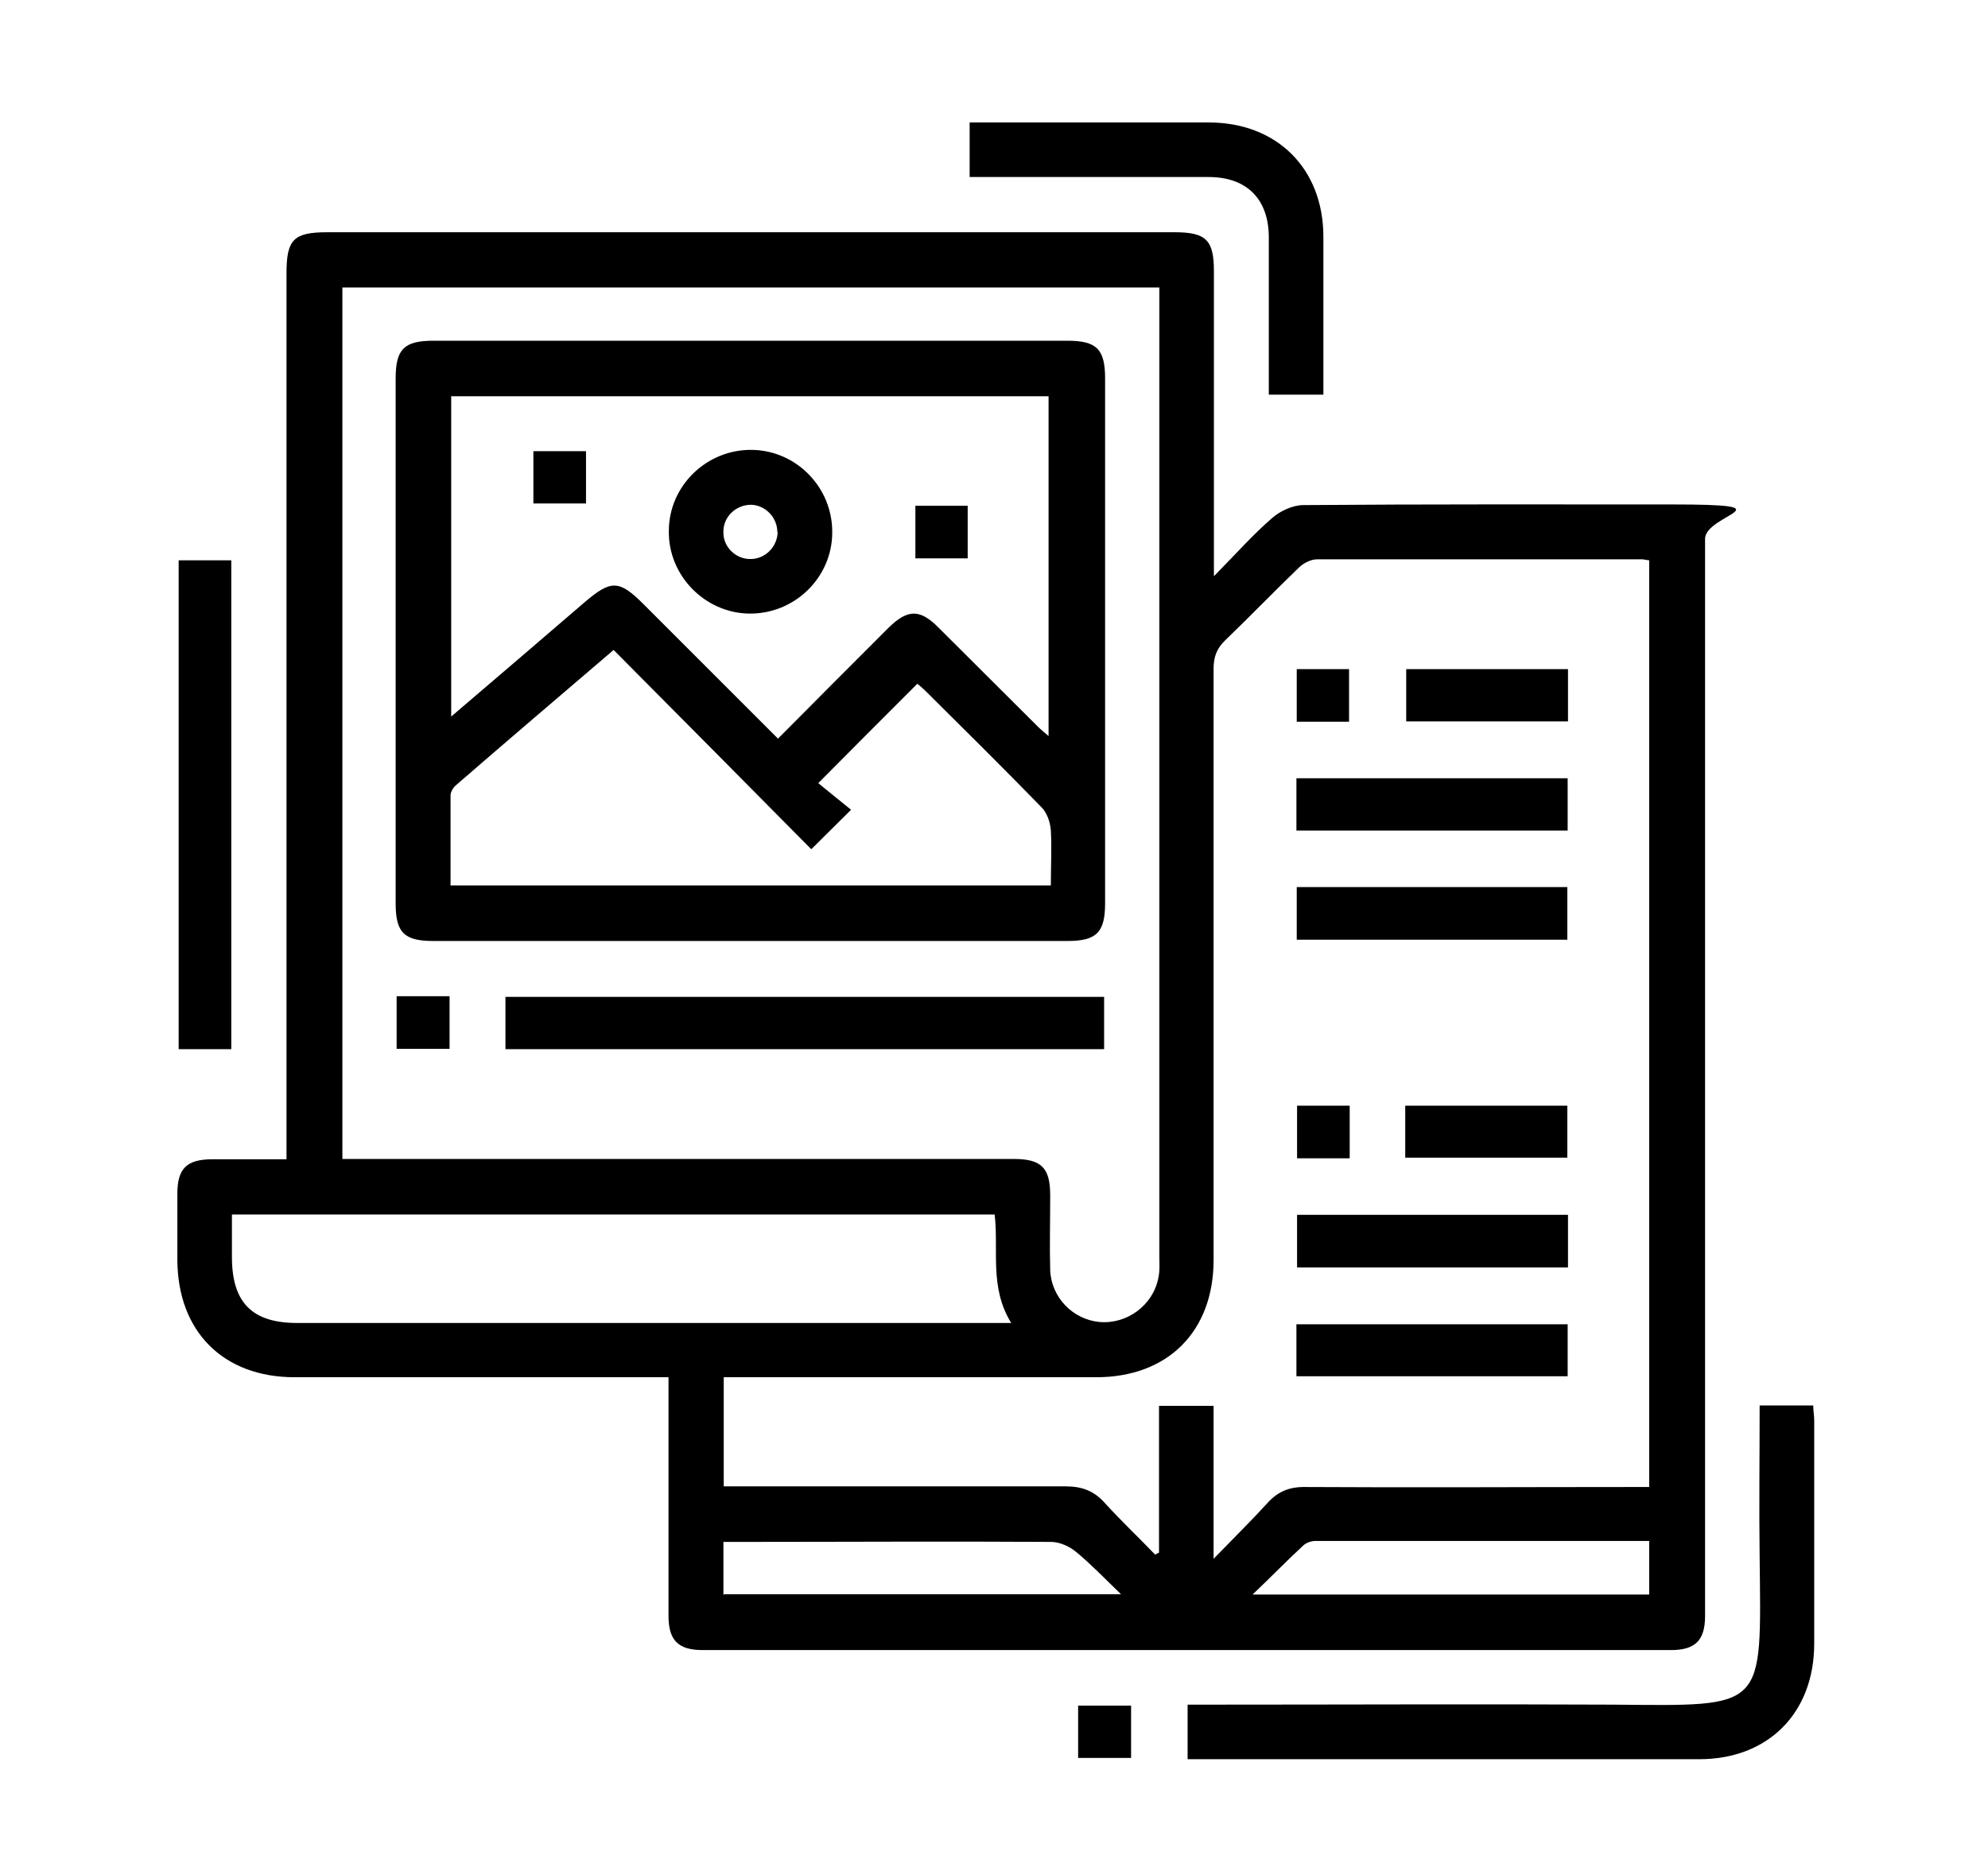
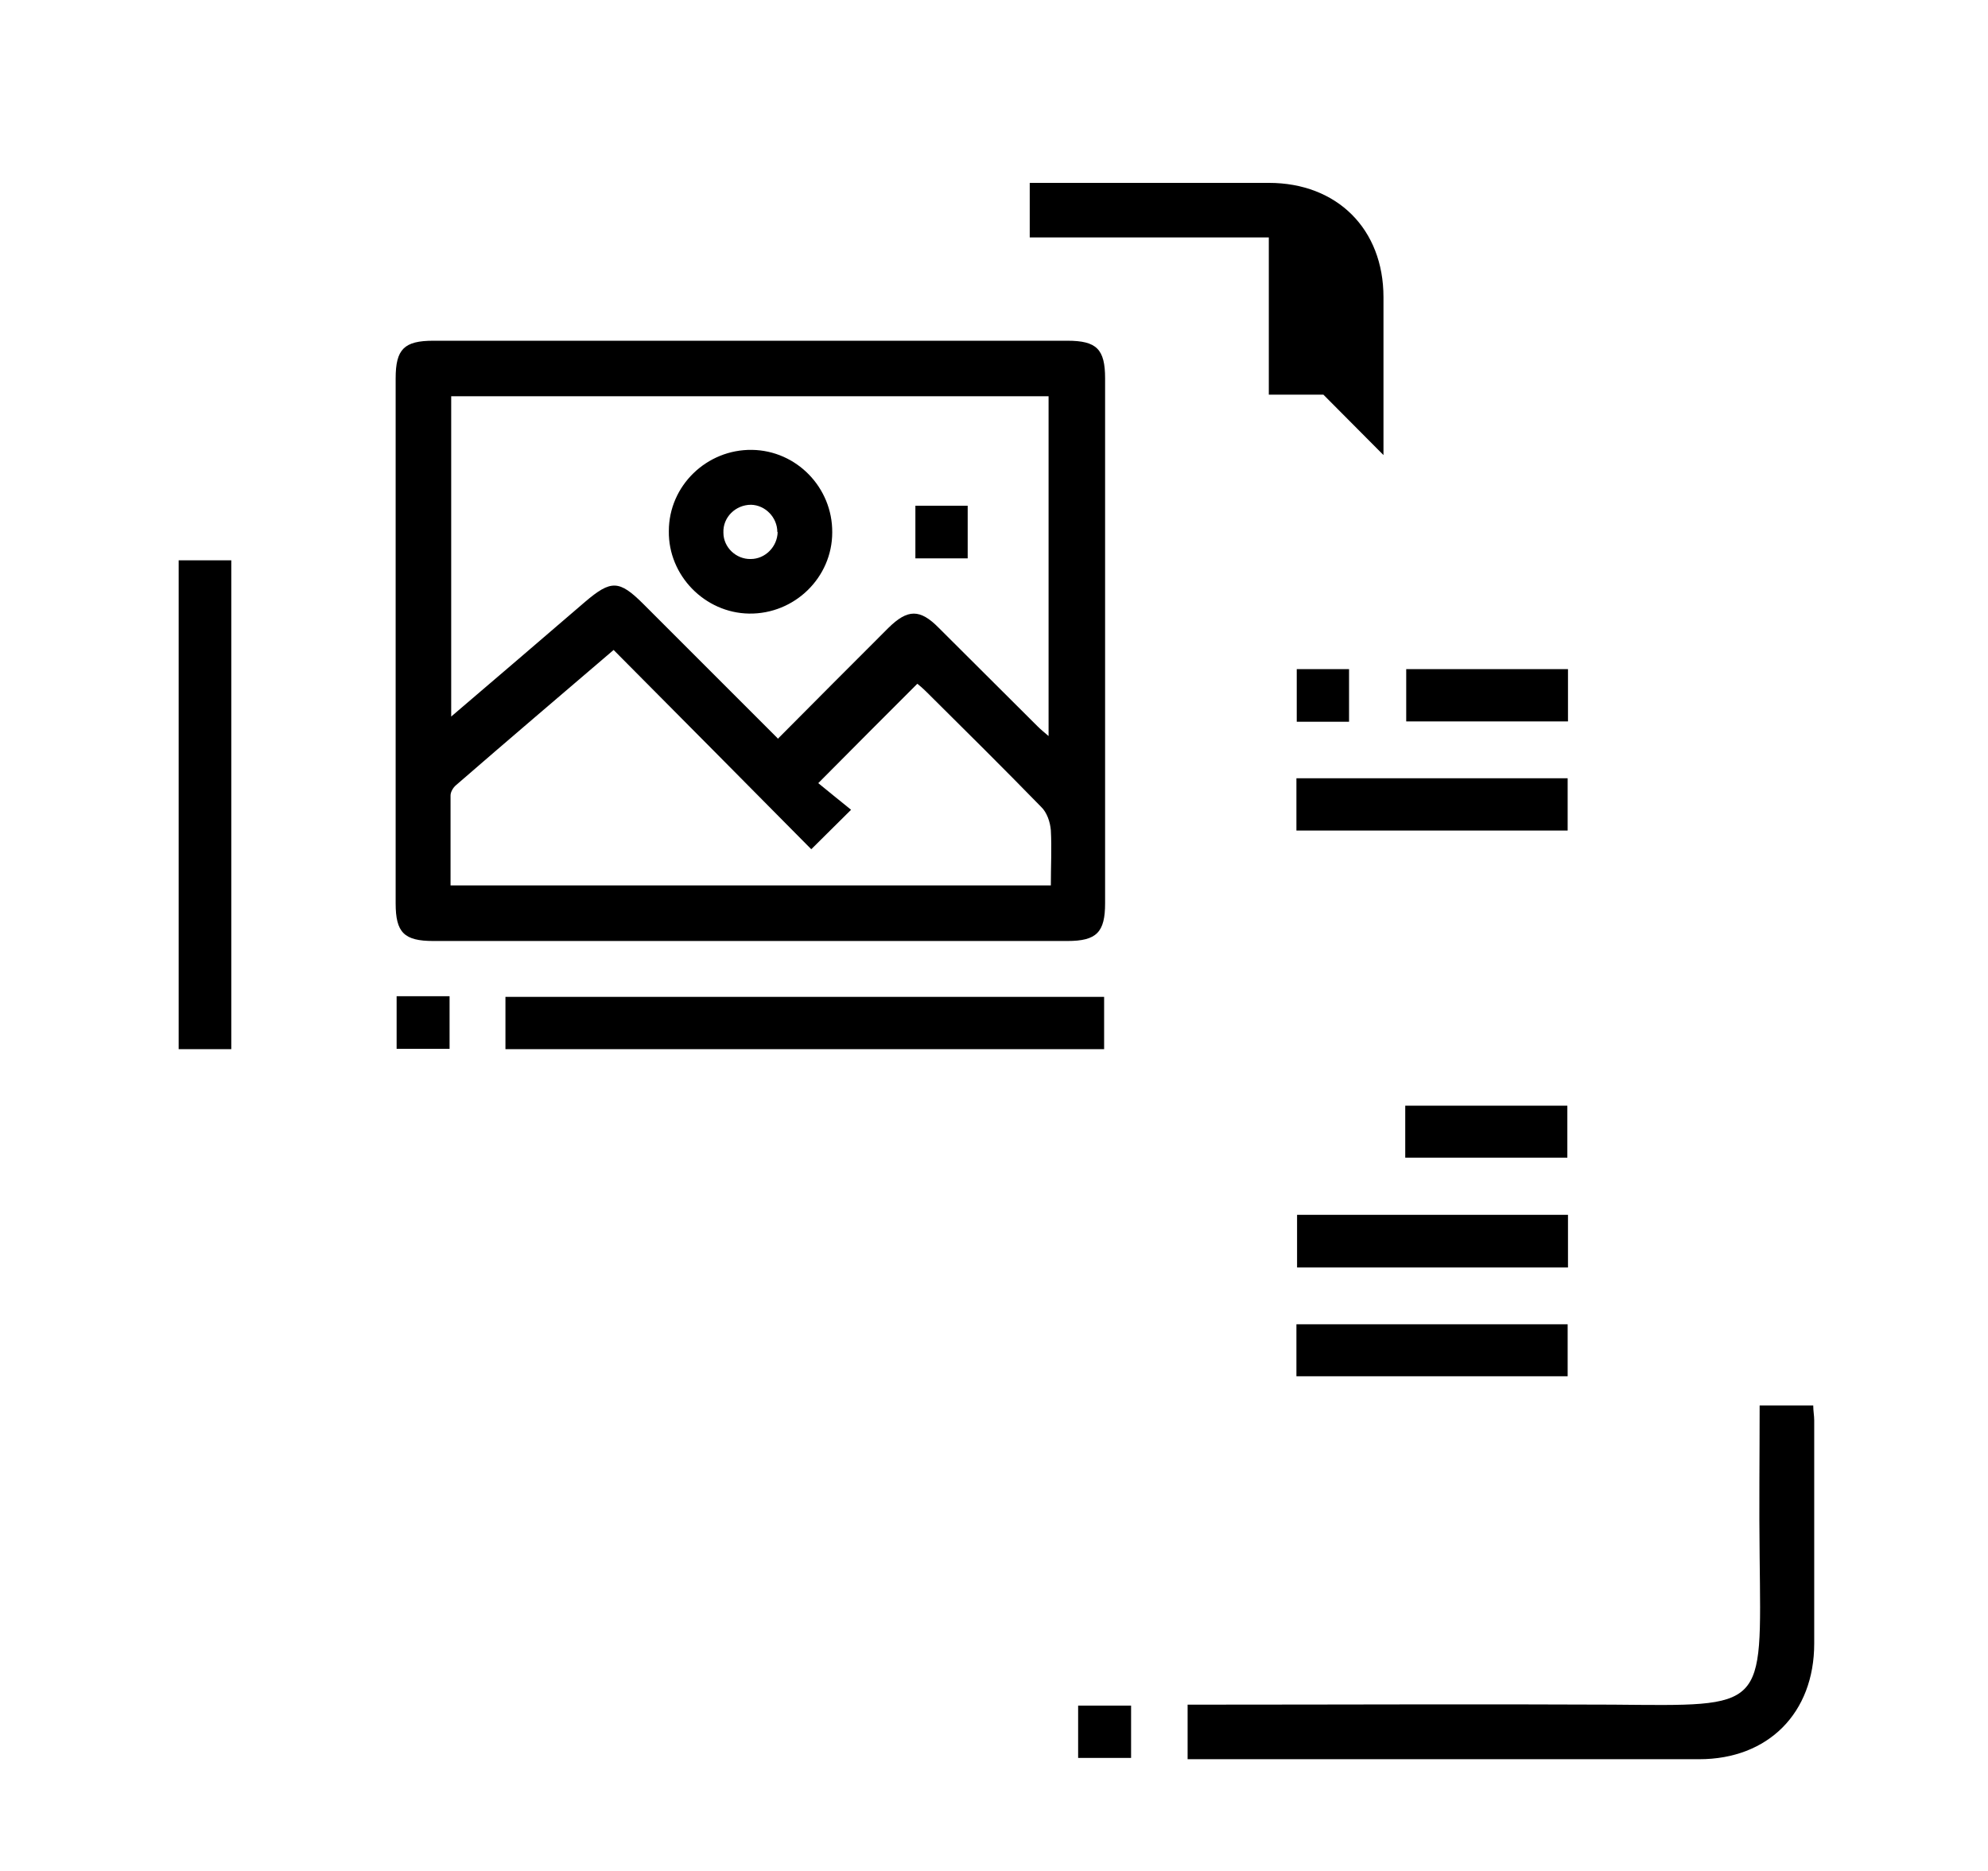
<svg xmlns="http://www.w3.org/2000/svg" id="Layer_1" data-name="Layer 1" version="1.1" viewBox="0 0 612 576">
  <defs>
    <style>
      .cls-1 {
        fill: #000;
        stroke-width: 0px;
      }
    </style>
  </defs>
-   <path class="cls-1" d="M373.8,177.3c6.7-6.8,11.9-12.7,17.8-17.8,2.5-2.2,6.4-4,9.6-4,37.8-.3,75.6-.2,113.3-.2s10.4,3,10.4,10.6v331.6c0,7.5-3,10.5-10.5,10.5H216.3c-7.5,0-10.5-3-10.5-10.5v-73.5h-115.1c-22,0-36-14.1-36.1-36.1v-20.4c0-7.8,2.9-10.6,10.8-10.6h22.8V84.1c0-10.4,2.2-12.6,12.6-12.6h260.8c9.7,0,12.1,2.4,12.1,12v93.9-.2ZM508,172.5c-1.1,0-1.8-.3-2.4-.3h-100.2c-1.8,0-4,1.1-5.4,2.4-7.7,7.4-15.1,15.1-22.8,22.5-2.6,2.5-3.6,5.1-3.6,8.7,0,60.7,0,121.4,0,182.1,0,22-14.1,36.1-36.1,36.1h-114.7v33.6h105.3c5,0,8.7,1.4,12,5.1,5,5.5,10.4,10.6,15.5,15.9.4-.2.8-.4,1.2-.6v-45.2h16.8v47.1c6.4-6.6,11.7-11.8,16.7-17.3,3.2-3.5,6.8-4.9,11.6-4.8,33.4.2,66.8,0,100.2,0h5.6V172.5h0ZM356.9,88.5H105.4v268.3h206.6c8.6,0,11.3,2.7,11.3,11.2s-.2,15.4,0,23c.3,8.4,7,15.3,15.3,16,8.4.7,16.4-5.2,18-13.6.5-2.2.3-4.5.3-6.8V88.4h0ZM71.4,373.9v13.1c0,14,6.2,20.3,20.1,20.3h219.8c-6.8-11-3.8-22.5-5.1-33.4H71.4ZM222.9,490.8h122.2c-5.1-4.9-9.3-9.3-13.8-13-2-1.7-5.1-3.1-7.7-3.1-31.8-.2-63.7,0-95.5,0s-3.4,0-5.4,0v16.4h0ZM385.7,490.9h122v-16.5h-102.7c-1.4,0-3.1.6-4.1,1.7-4.9,4.5-9.5,9.3-15.2,14.7h0Z" />
  <path class="cls-1" d="M541.7,432.7h16.5c0,1.7.3,3.1.3,4.6v68.7c0,21.4-14.2,35.6-35.4,35.6h-157.5v-16.8h6.1c41.6,0,83.2-.2,124.8,0,47.3.4,45.7,1.9,45.2-45.5-.2-15.4,0-30.7,0-46.7h0Z" />
-   <path class="cls-1" d="M407.4,121.5h-16.8v-48.4c0-11.8-6.8-18.6-18.5-18.6h-73.6v-16.8h73.6c21,0,35.3,14.2,35.3,35.2v48.6h0Z" />
+   <path class="cls-1" d="M407.4,121.5h-16.8v-48.4h-73.6v-16.8h73.6c21,0,35.3,14.2,35.3,35.2v48.6h0Z" />
  <path class="cls-1" d="M71.2,172.5v150.5h-16.2v-150.5h16.2Z" />
  <path class="cls-1" d="M331.9,541.2v-16.1h16.3v16.1h-16.3Z" />
  <path class="cls-1" d="M399.1,255.7v-16.1h83.5v16.1h-83.5,0Z" />
-   <path class="cls-1" d="M399.2,289.3v-16.2h83.3v16.2h-83.3Z" />
  <path class="cls-1" d="M482.7,374v16.2h-83.4v-16.2h83.4Z" />
  <path class="cls-1" d="M399.1,423.7v-16h83.5v16h-83.5,0Z" />
  <path class="cls-1" d="M482.7,206v16.1h-49.8v-16.1h49.8Z" />
  <path class="cls-1" d="M432.6,356.4v-16h49.9v16h-49.9Z" />
  <path class="cls-1" d="M399.2,206h16.1v16.2h-16.1v-16.2Z" />
-   <path class="cls-1" d="M415.5,340.4v16.2h-16.2v-16.2h16.2Z" />
  <path class="cls-1" d="M231,289.7h-97.6c-9,0-11.6-2.6-11.6-11.6V116.5c0-9,2.6-11.6,11.6-11.6h195.2c9,0,11.6,2.6,11.6,11.6v161.6c0,8.9-2.6,11.6-11.6,11.6h-97.6ZM239.4,227.5c11.7-11.8,22.9-23,34.1-34.2,5.9-5.8,9.7-5.9,15.5,0,10.2,10.1,20.3,20.3,30.4,30.3,1,1,2.1,1.9,3.4,3v-104.6h-183.9v98.6c14.2-12.1,27.7-23.7,41.2-35.3,8-6.8,10.5-6.8,18,.7,13.6,13.6,27.2,27.2,41.3,41.3h0ZM249.7,261.4c-20.1-20.3-40.3-40.7-60.8-61.3-16.6,14.2-32.7,27.9-48.6,41.7-.8.7-1.6,2-1.6,3.1,0,9.2,0,18.4,0,27.7h184.8c0-5.9.3-11.5,0-17-.2-2.5-1.2-5.5-3-7.2-11.6-11.9-23.4-23.6-35.2-35.3-1.2-1.2-2.5-2.3-2.9-2.6-10.2,10.2-20,20-30.5,30.6,3.1,2.5,6.7,5.5,10.1,8.2-4.3,4.3-8,7.9-12.2,12.1h0Z" />
  <path class="cls-1" d="M339.9,306.9v16.1h-184.3v-16.1h184.3Z" />
  <path class="cls-1" d="M138.4,306.7v16.2h-16.3v-16.2h16.3Z" />
  <path class="cls-1" d="M256.2,163.9c0,13.9-11.6,25.2-25.6,25-13.6-.2-24.9-11.7-24.7-25.4,0-14,11.7-25.2,25.6-25,13.7.2,24.8,11.6,24.7,25.4ZM239.3,163.8c0-4.5-3.7-8.3-8.1-8.4-4.7,0-8.7,3.8-8.5,8.6,0,4.5,3.9,8.2,8.4,8.1,4.5,0,8.2-3.8,8.3-8.3h0Z" />
-   <path class="cls-1" d="M180.4,138.9v16.1h-16.2v-16.1h16.2Z" />
  <path class="cls-1" d="M297.9,171.9h-16.1v-16.2h16.1v16.2Z" />
</svg>